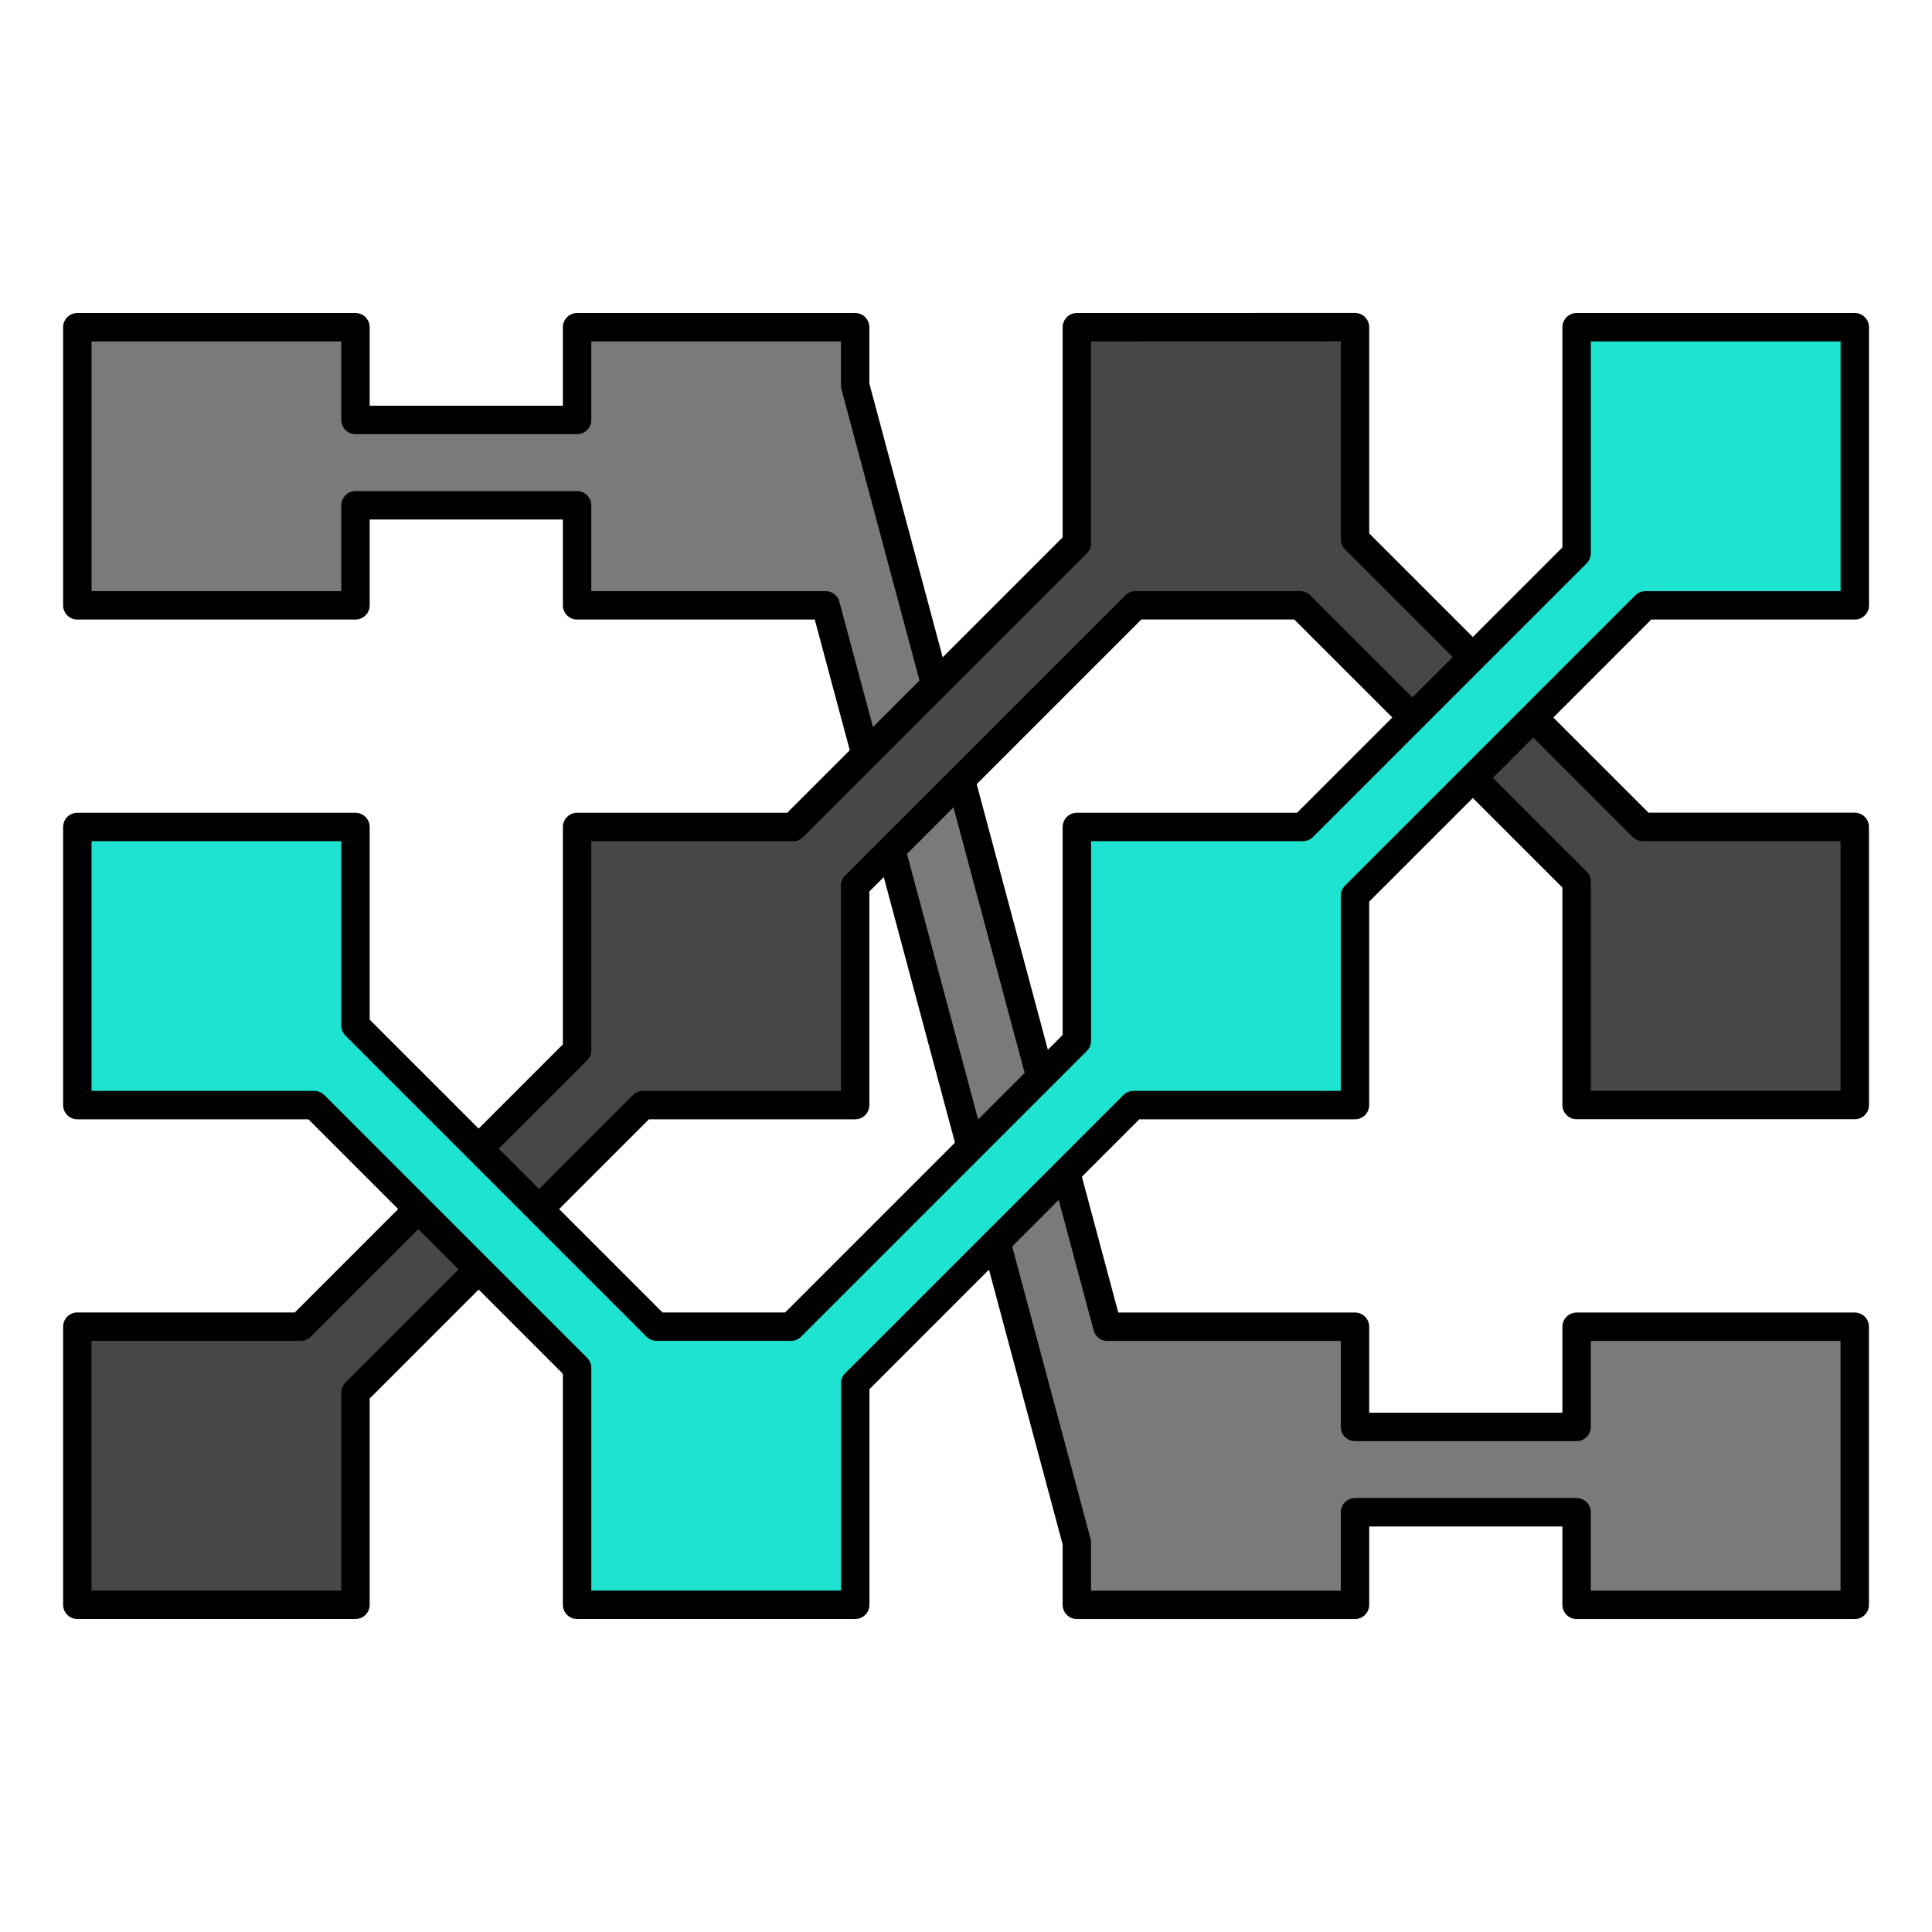
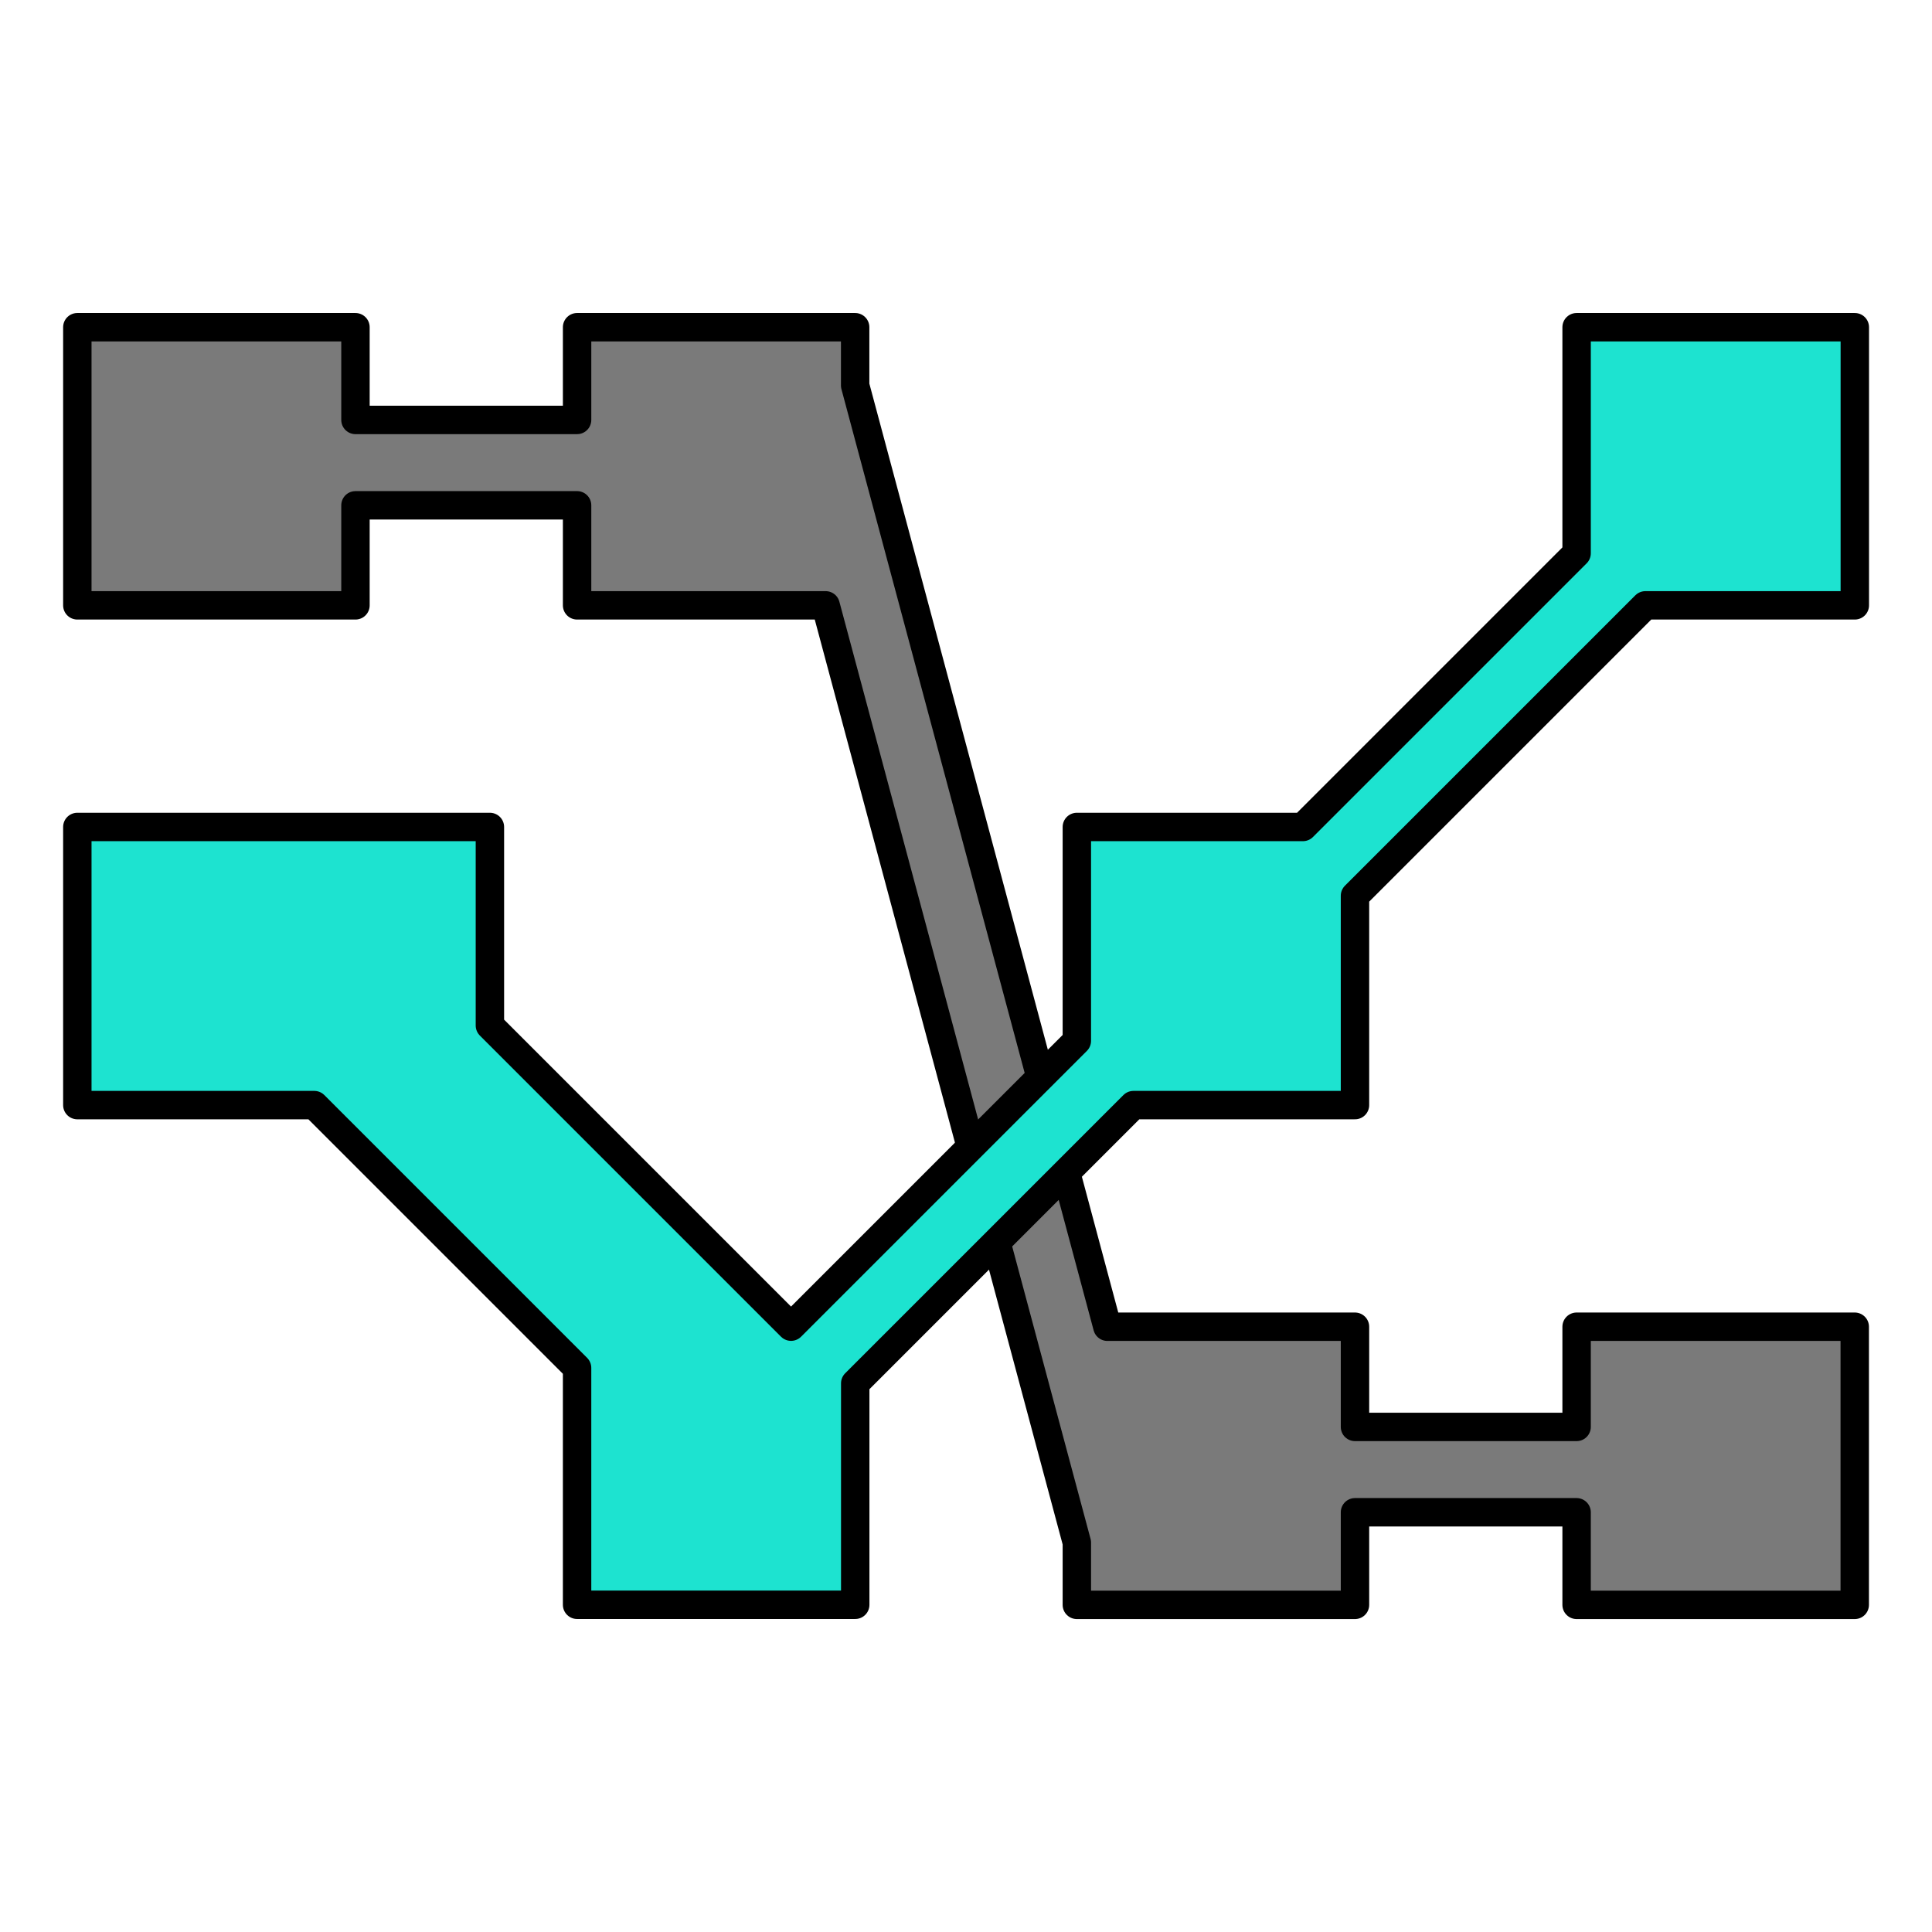
<svg xmlns="http://www.w3.org/2000/svg" xmlns:ns1="http://www.inkscape.org/namespaces/inkscape" xmlns:ns2="http://sodipodi.sourceforge.net/DTD/sodipodi-0.dtd" width="100" height="100" viewBox="0 0 26.458 26.458" version="1.1" id="svg8" ns1:version="1.0.2-2 (e86c870879, 2021-01-15)" ns2:docname="braid_icon.svg">
  <defs id="defs2" />
  <ns2:namedview id="base" pagecolor="#ffffff" bordercolor="#666666" borderopacity="1.0" ns1:pageopacity="0.0" ns1:pageshadow="2" ns1:zoom="7.9195959" ns1:cx="51.002223" ns1:cy="47.410914" ns1:document-units="px" ns1:current-layer="layer1" showgrid="false" units="px" ns1:window-width="2190" ns1:window-height="1249" ns1:window-x="2619" ns1:window-y="101" ns1:window-maximized="0" ns1:document-rotation="0" ns1:snap-global="false" />
  <g ns1:label="Layer 1" ns1:groupmode="layer" id="layer1" transform="translate(0,-270.542)">
    <path id="rect933" style="fill:#7a7a7a;fill-opacity:1;stroke:#000000;stroke-width:0.389;stroke-linejoin:round;stroke-miterlimit:4;stroke-dasharray:none;stroke-dashoffset:2.014;stroke-opacity:1" d="m 1.059,275.023 v 3.809 h 3.809 v -1.37 H 7.903 v 1.37 h 3.404 l 3.44,12.835 v 0.853 h 3.809 v -1.268 h 3.035 v 1.268 h 3.809 v -3.809 H 21.591 v 1.372 h -3.035 v -1.372 H 15.165 L 11.711,275.821 v -0.798 H 7.903 v 1.27 H 4.868 v -1.27 z" />
-     <path id="rect830-5" style="fill:#474747;fill-opacity:1;stroke:#000000;stroke-width:0.389;stroke-linejoin:round;stroke-miterlimit:4;stroke-dasharray:none;stroke-dashoffset:2.014;stroke-opacity:1" d="m 14.747,275.023 v 2.958 l -3.886,3.886 H 7.903 v 3.058 l -3.785,3.785 H 1.059 v 3.809 h 3.809 v -2.905 l 3.938,-3.938 H 11.711 v -3.006 l 3.839,-3.839 h 2.255 l 3.786,3.785 v 3.059 h 3.809 v -3.809 h -2.905 l -3.939,-3.939 v -2.905 z" />
-     <path id="rect830-5-1" style="fill:#1de3d0;fill-opacity:1;stroke:#000000;stroke-width:0.389;stroke-linejoin:round;stroke-miterlimit:4;stroke-dasharray:none;stroke-dashoffset:2.014;stroke-opacity:1" d="m 21.591,275.023 v 3.096 l -3.748,3.748 h -3.096 v 2.929 l -3.914,3.914 H 8.992 l -4.124,-4.124 V 281.867 H 1.059 v 3.809 h 3.245 l 3.599,3.599 v 3.244 h 3.809 v -3.033 l 3.81,-3.81 h 3.034 v -2.867 l 3.977,-3.977 h 2.868 v -3.809 z" />
+     <path id="rect830-5-1" style="fill:#1de3d0;fill-opacity:1;stroke:#000000;stroke-width:0.389;stroke-linejoin:round;stroke-miterlimit:4;stroke-dasharray:none;stroke-dashoffset:2.014;stroke-opacity:1" d="m 21.591,275.023 v 3.096 l -3.748,3.748 h -3.096 v 2.929 l -3.914,3.914 l -4.124,-4.124 V 281.867 H 1.059 v 3.809 h 3.245 l 3.599,3.599 v 3.244 h 3.809 v -3.033 l 3.81,-3.81 h 3.034 v -2.867 l 3.977,-3.977 h 2.868 v -3.809 z" />
  </g>
</svg>